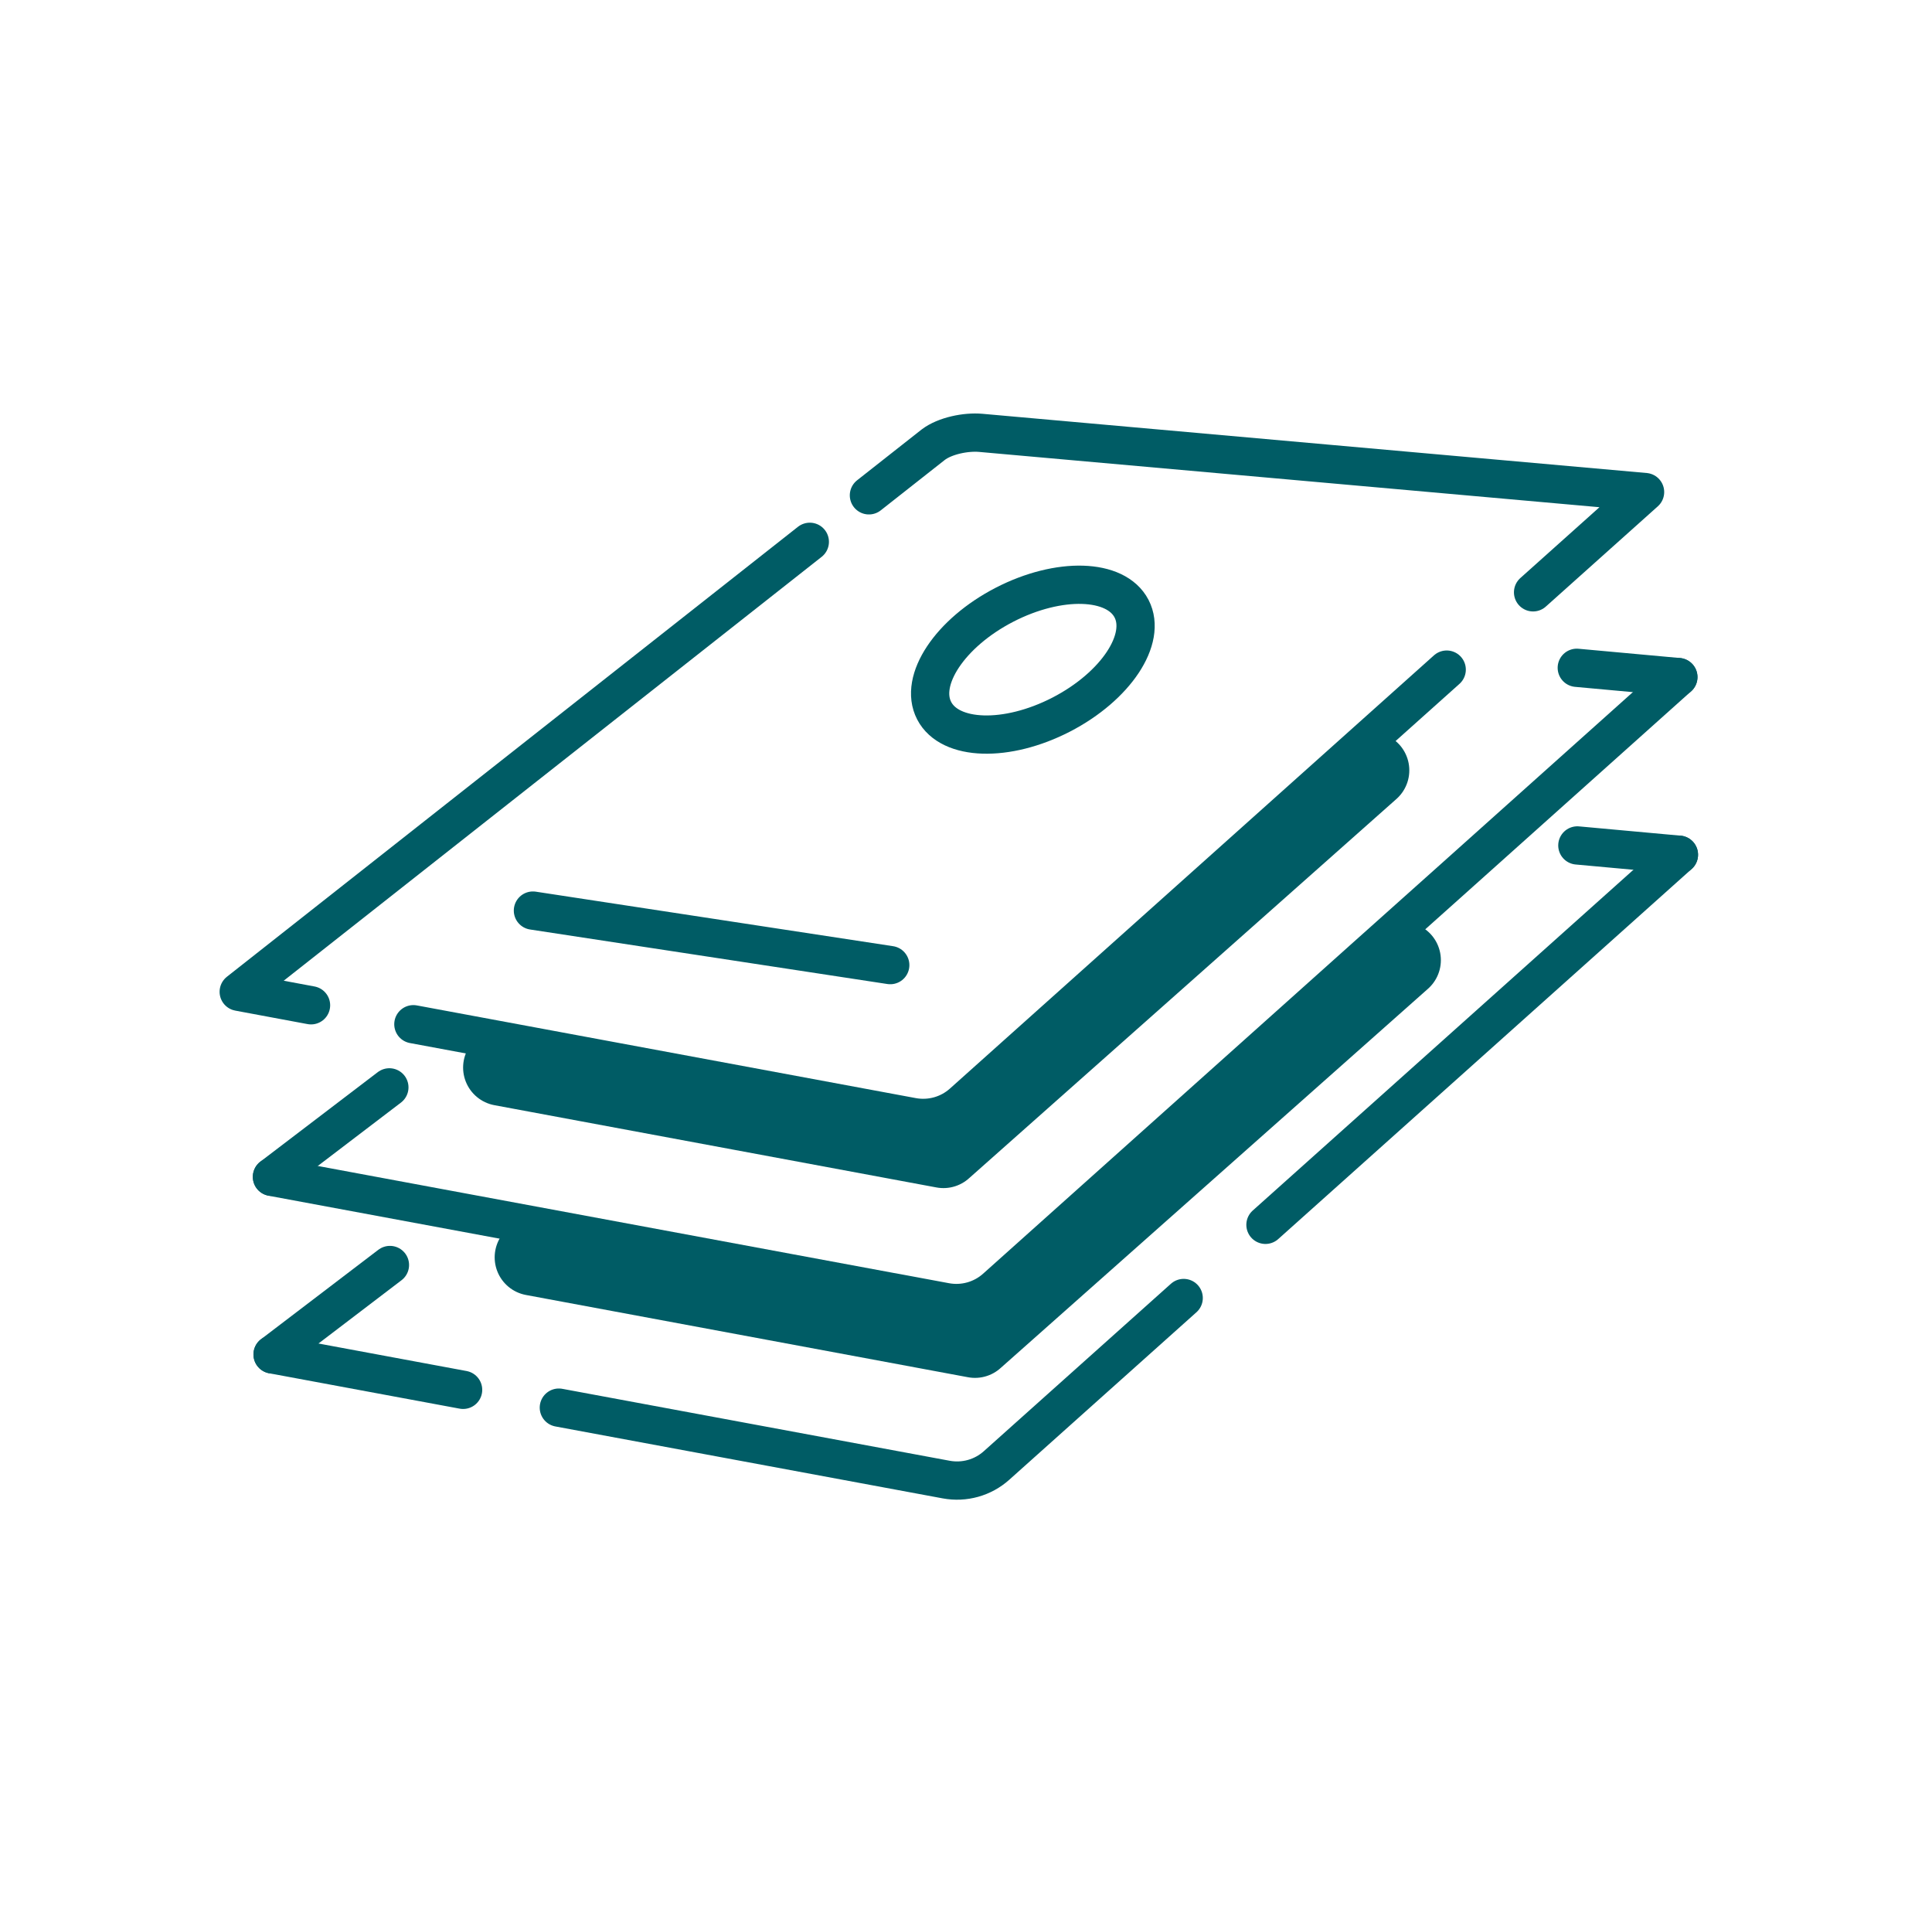
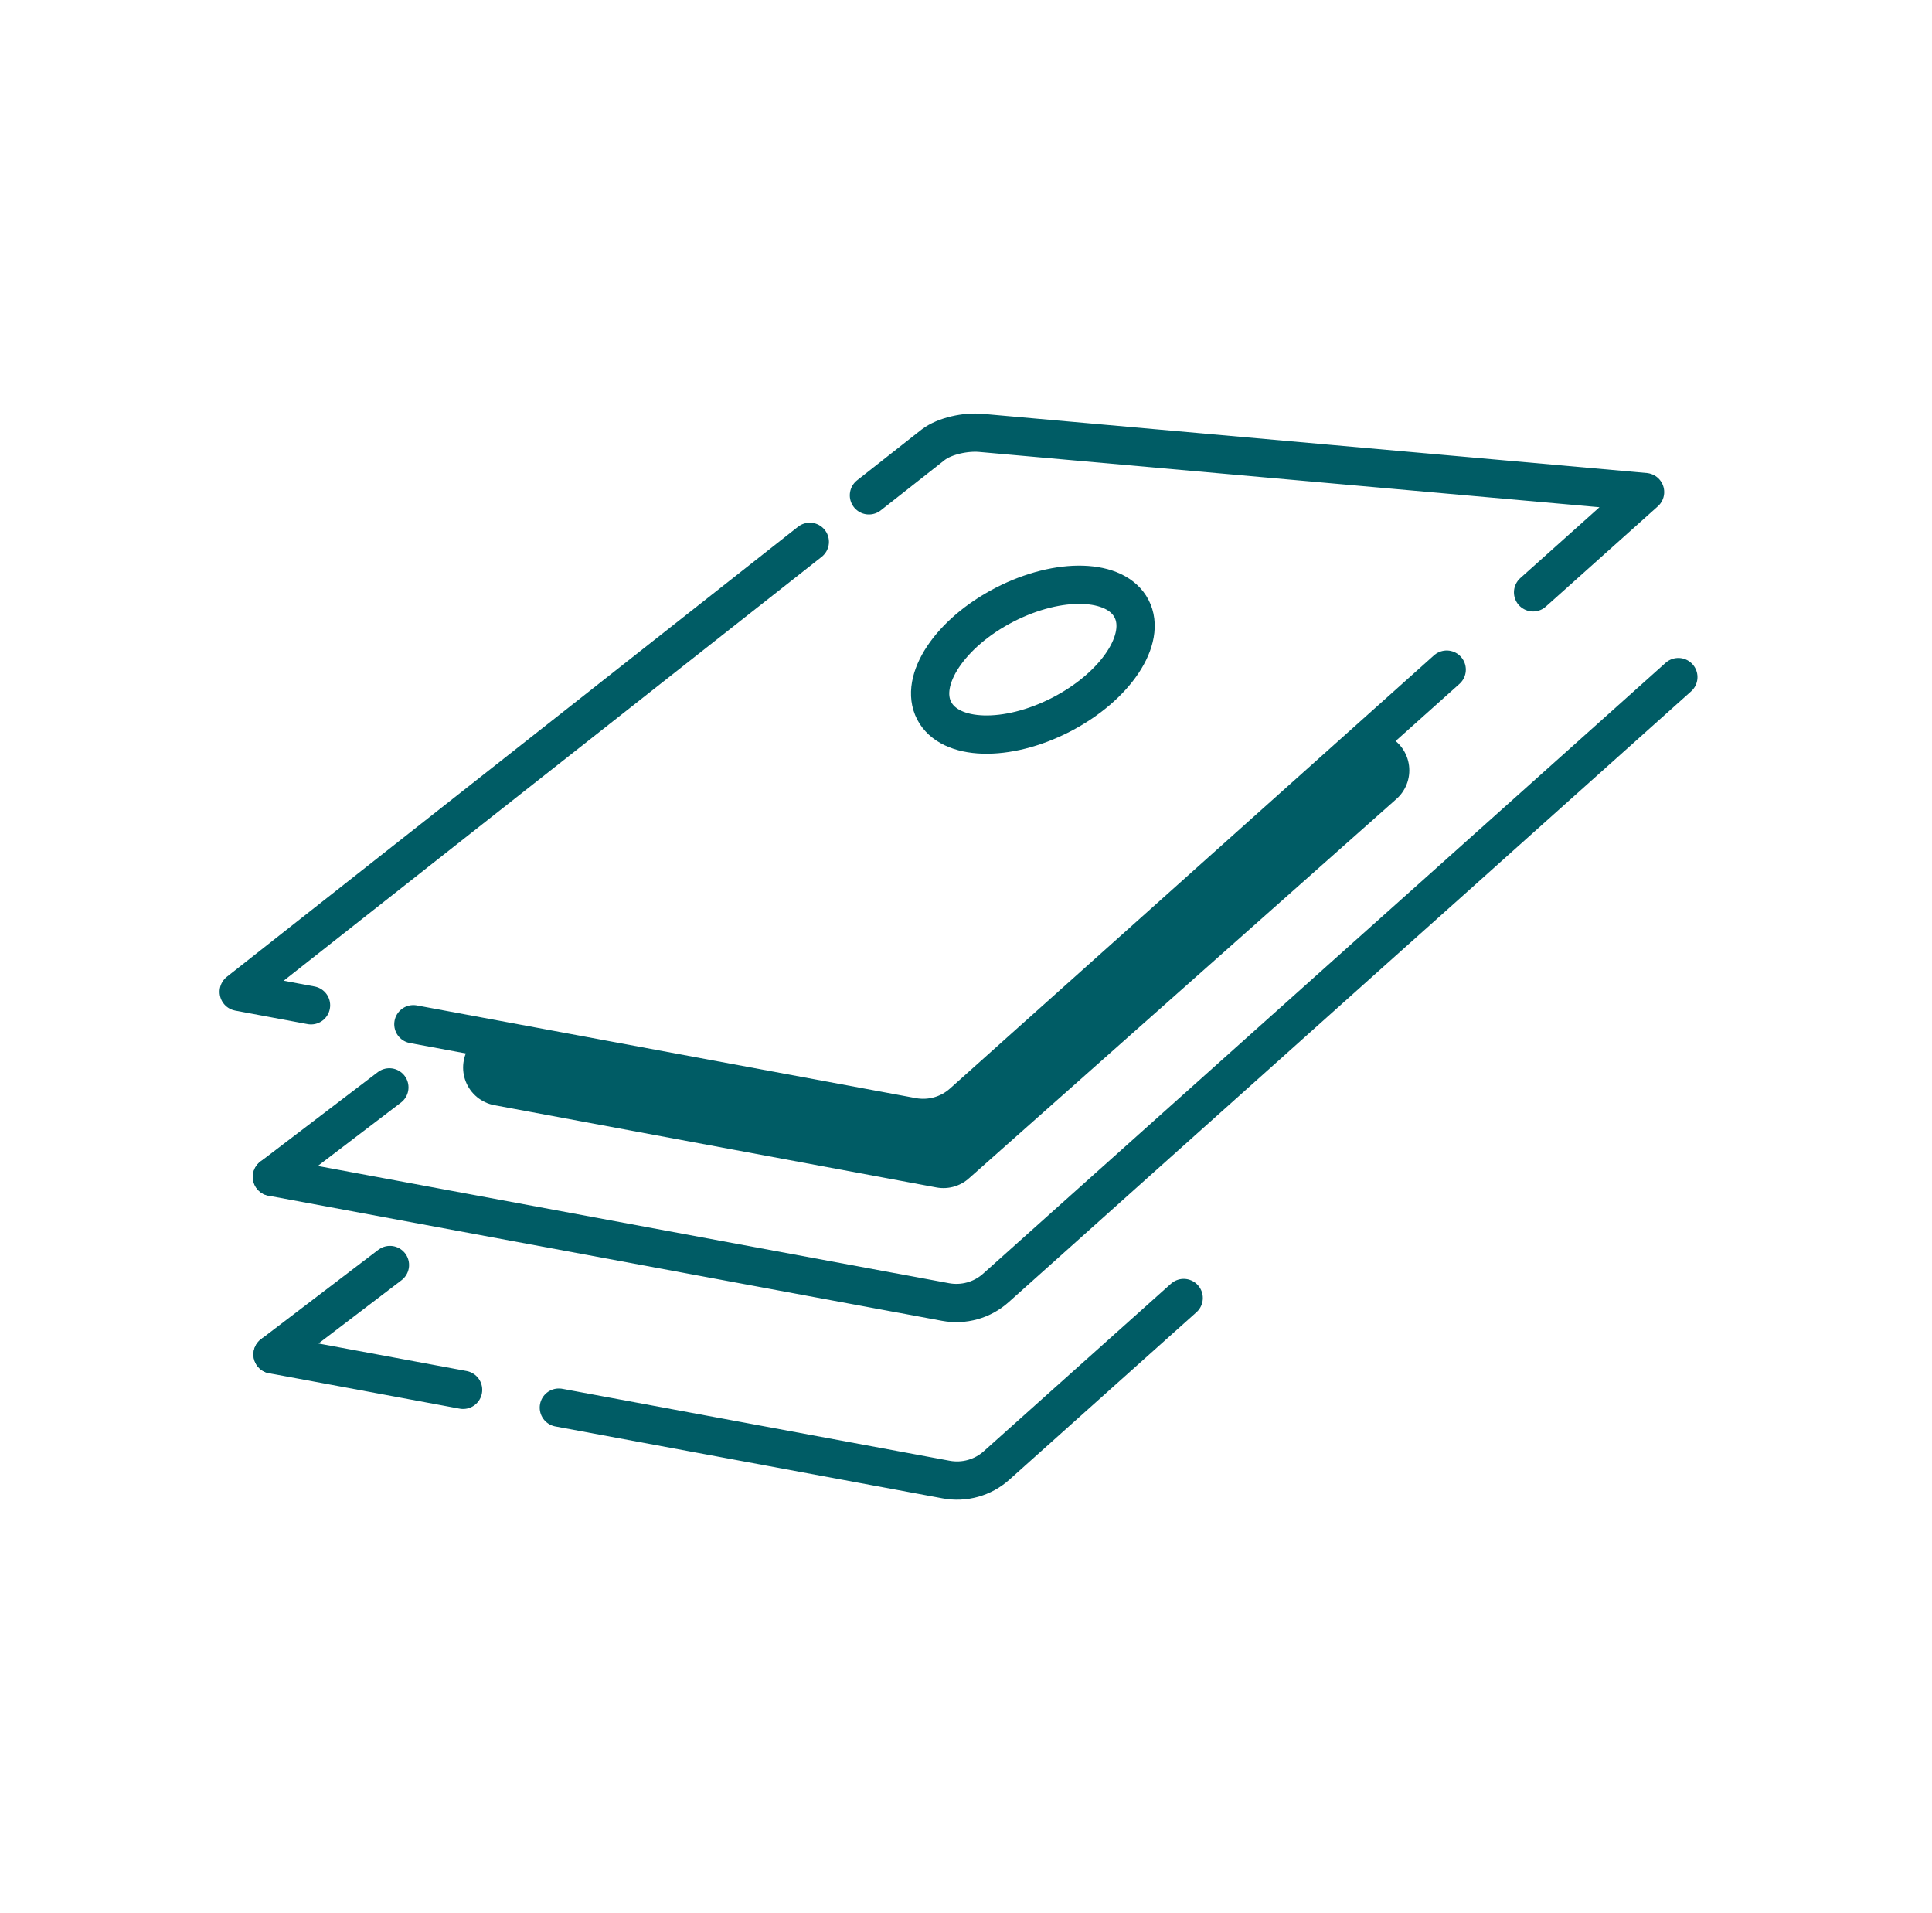
<svg xmlns="http://www.w3.org/2000/svg" width="101" height="100" viewBox="0 0 101 100" fill="none">
-   <path d="M27.86 65.72L50.97 70.02L73.325 50.185" stroke="#005C65" stroke-width="4" stroke-linecap="round" stroke-linejoin="round" />
  <path d="M75.63 35L50.325 57.645C49.61 58.285 48.64 58.555 47.695 58.38L21.61 53.535" stroke="#005C65" stroke-width="2" stroke-linecap="round" stroke-linejoin="round" />
  <path d="M45.425 25.89L48.785 23.245C49.4 22.775 50.5 22.555 51.275 22.625L86 25.72L80.145 30.96" stroke="#005C65" stroke-width="2" stroke-linecap="round" stroke-linejoin="round" />
  <path d="M16.26 52.545L12.48 51.84L42.335 28.32" stroke="#005C65" stroke-width="2" stroke-linecap="round" stroke-linejoin="round" />
  <path d="M87.74 35.39L75.63 46.23L71.205 50.185L71.675 49.765L52.06 67.32C51.345 67.96 50.375 68.23 49.43 68.055L46.61 67.53L47.11 67.625L41.185 66.525L14.215 61.515" stroke="#005C65" stroke-width="2" stroke-linecap="round" stroke-linejoin="round" />
-   <path d="M82.43 34.905L87.74 35.39" stroke="#005C65" stroke-width="2" stroke-linecap="round" stroke-linejoin="round" />
  <path d="M14.22 61.51L20.355 56.835" stroke="#005C65" stroke-width="2" stroke-linecap="round" stroke-linejoin="round" />
  <path d="M24.21 72.645L14.25 70.795" stroke="#005C65" stroke-width="2" stroke-linecap="round" stroke-linejoin="round" />
  <path d="M61.88 67.845L52.095 76.6C51.38 77.24 50.41 77.51 49.465 77.335L29.215 73.575" stroke="#005C65" stroke-width="2" stroke-linecap="round" stroke-linejoin="round" />
-   <path d="M87.77 44.675L66.155 64.02" stroke="#005C65" stroke-width="2" stroke-linecap="round" stroke-linejoin="round" />
-   <path d="M82.46 44.19L87.77 44.675" stroke="#005C65" stroke-width="2" stroke-linecap="round" stroke-linejoin="round" />
  <path d="M14.25 70.795L20.385 66.12" stroke="#005C65" stroke-width="2" stroke-linecap="round" stroke-linejoin="round" />
  <path d="M55.48 37.35C58.325 35.88 59.975 33.4 59.155 31.815C58.335 30.23 55.36 30.14 52.51 31.61C49.665 33.08 48.015 35.56 48.835 37.145C49.655 38.73 52.63 38.82 55.48 37.35Z" stroke="#005C65" stroke-width="2" stroke-linecap="round" stroke-linejoin="round" />
-   <path d="M27.86 47.595L46.54 50.445" stroke="#005C65" stroke-width="2" stroke-linecap="round" stroke-linejoin="round" />
  <path d="M26.21 55.8L49.32 60.1L71.675 40.265" stroke="#005C65" stroke-width="4" stroke-linecap="round" stroke-linejoin="round" />
</svg>